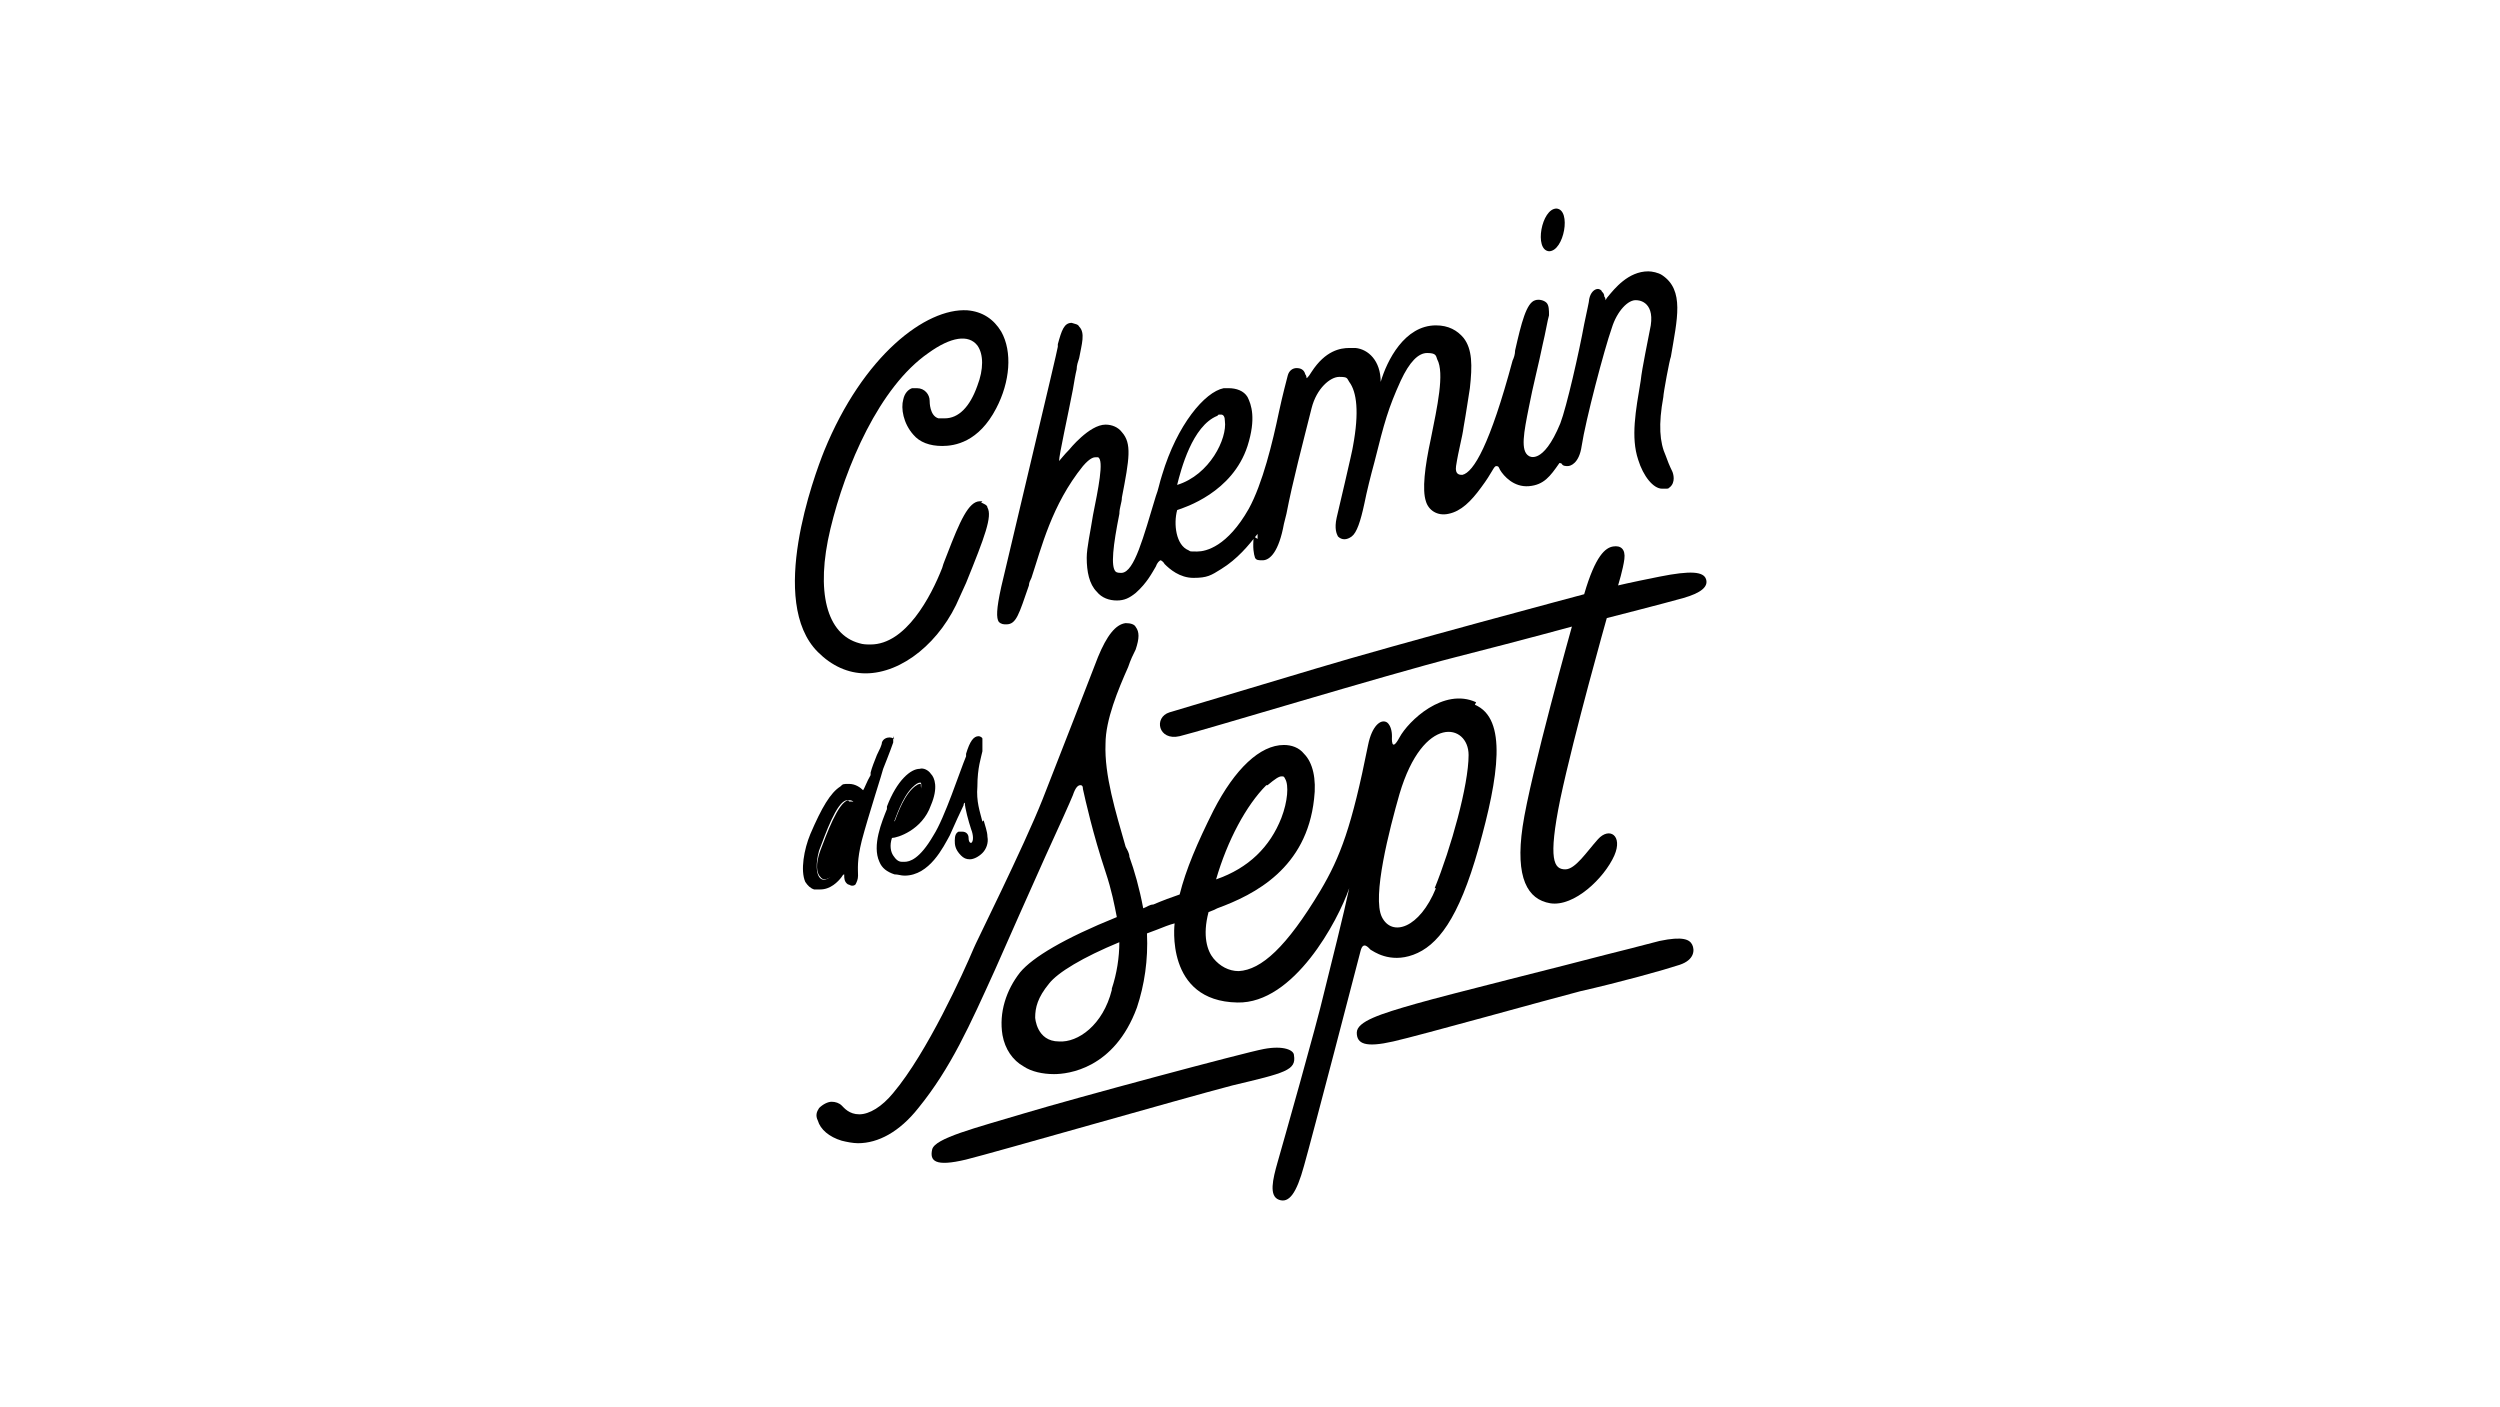
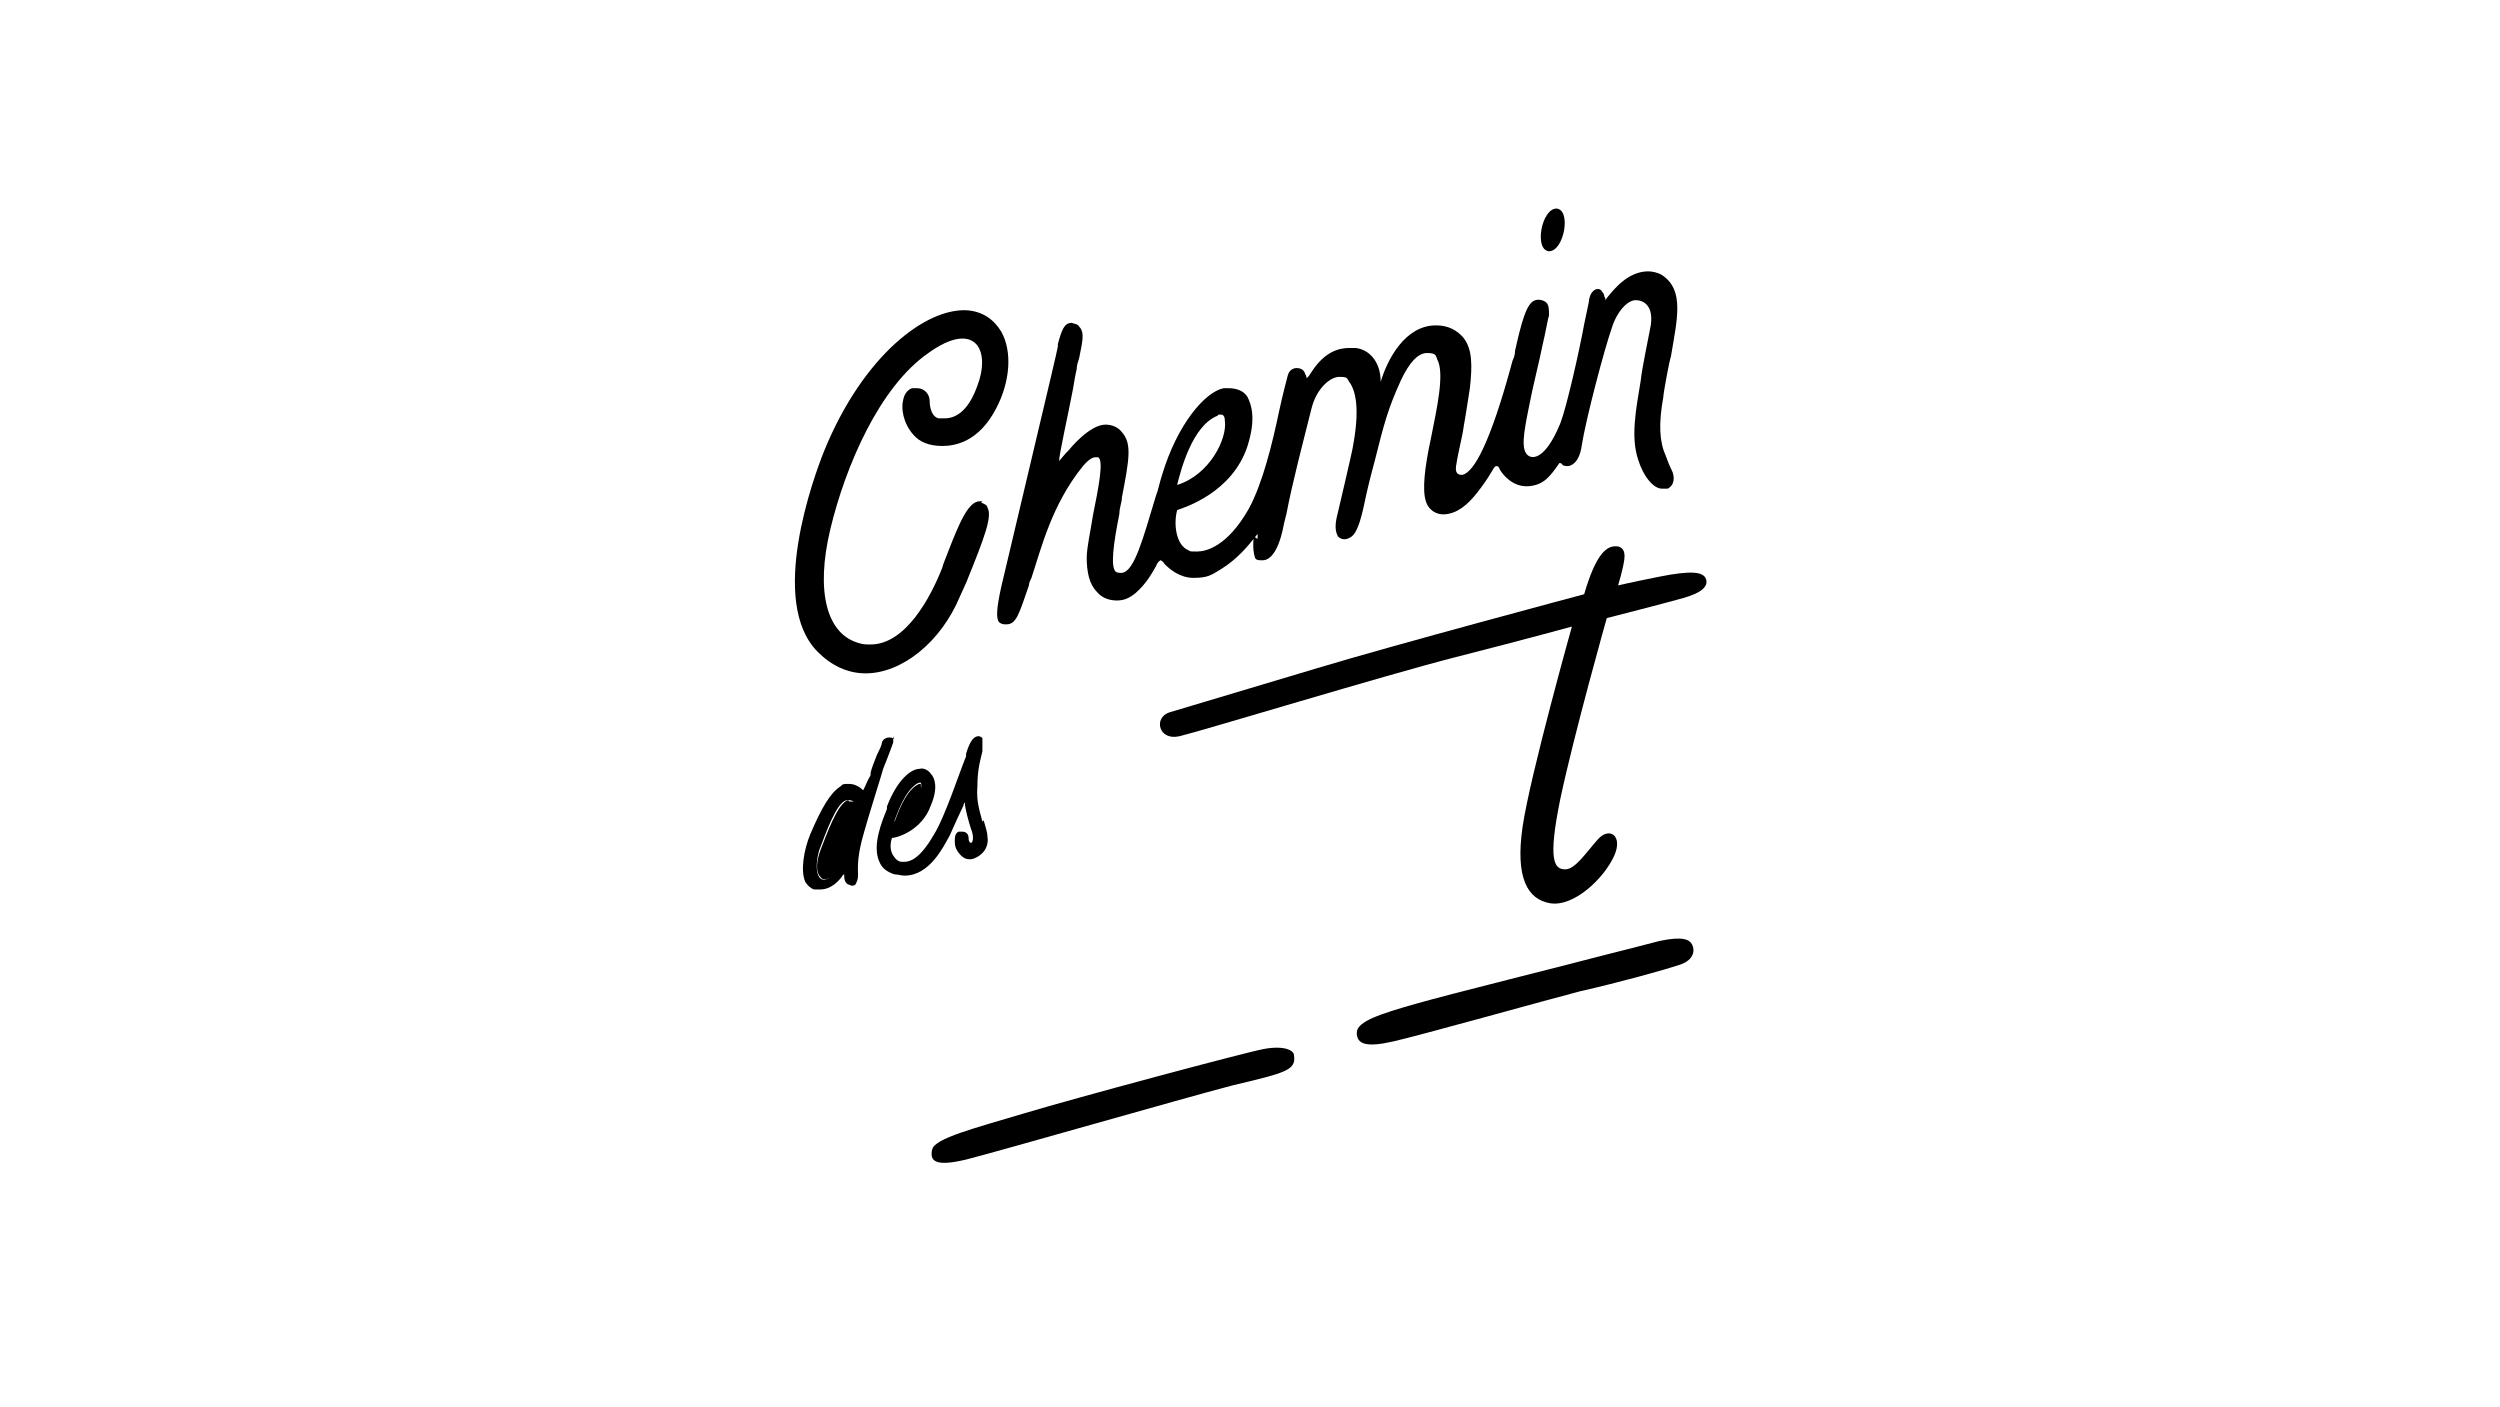
<svg xmlns="http://www.w3.org/2000/svg" id="Calque_1" version="1.1" viewBox="0 0 199 112">
  <path d="M67.5,63.7c-.8.2-1.7,2.7-2.2,4-.4,1.1-.3,1.8,0,2.1.2.3.5.2.9,0,.9-.8,1.6-3.3,1.9-4.2.2-.8.3-1.5,0-1.7,0,0-.2-.1-.3-.1s-.1,0-.2,0Z" />
  <path d="M73.3,62.4c0,0-.1,0-.1,0,0,0-.2,0-.6.4-.8.8-1.3,2.4-1.5,2.9.4,0,1.1-.4,1.8-1.5.4-.7.5-1.4.4-1.6Z" />
  <g>
    <path d="M71.2,58.9c0-.1-.2-.2-.4-.2-.2,0-.5.1-.6.4,0,.2-.2.6-.4,1-.2.5-.4,1-.5,1.4v.2c-.3.5-.5,1.1-.6,1.2h0c-.2-.2-.6-.5-1.1-.5s-.5,0-.7.2c-.8.5-1.5,1.7-2.4,3.8-.5,1.2-.8,2.9-.4,3.8.2.3.4.5.7.6.2,0,.3,0,.5,0,.8,0,1.4-.6,1.7-1,0,0,.1-.2.2-.2,0,0,0,0,0,0,0,0,0,0,0,.1,0,.2,0,.5.3.7.1,0,.2.1.3.1s.2,0,.3-.1c.1-.2.2-.4.2-.7,0-.5-.1-1.2.3-2.8.5-1.9,1.7-5.6,1.7-5.7,0,0,.6-1.5.8-2.1,0-.2,0-.4,0-.5ZM68,65.6c-.2.8-1,3.4-1.9,4.2-.4.3-.7.3-.9,0-.2-.3-.3-1,0-2.1.5-1.3,1.4-3.9,2.2-4,0,0,.1,0,.2,0,.1,0,.2,0,.3.1.2.3.2.9,0,1.7Z" />
    <path d="M78.2,65.4c-.2-.8-.5-1.6-.4-2.8,0-1.5.3-2.3.4-2.8,0-.1,0-.2,0-.3,0-.3,0-.5,0-.7,0-.1-.2-.2-.3-.2-.4,0-.7.4-1,1.4v.2c-.5,1.2-1.7,4.9-2.6,6.3-1.1,1.9-1.9,2.1-2.3,2.1s-.2,0-.2,0c-.3,0-.5-.2-.7-.5-.2-.3-.3-.8-.1-1.4.4,0,2.4-.6,3.1-2.6.6-1.4.3-2.2,0-2.5-.2-.3-.6-.5-.9-.4-.7,0-1.8.9-2.6,3v.2c-.4,1-1.2,2.9-.6,4.2.2.5.6.8,1.2,1,.3,0,.5.1.8.1,2,0,3.1-2.3,3.6-3.2.4-.9.9-2,1.1-2.4,0,0,0-.2.1-.2,0,0,0,0,0,0,0,.4.3,1.5.5,2.1.2.5.2,1,0,1.1,0,0,0,0,0,0s-.2,0-.2-.4c0-.3-.2-.5-.5-.5,0,0-.2,0-.3,0-.2.1-.3.3-.3.7,0,.3,0,.7.5,1.2.2.2.4.3.7.3s.7-.2,1-.5c.3-.3.5-.8.4-1.3,0-.4-.2-.9-.3-1.3ZM71.1,65.6c.2-.5.7-2.1,1.5-2.9.3-.3.5-.4.6-.4s0,0,.1,0c.1.2,0,.9-.4,1.6-.7,1.2-1.4,1.4-1.8,1.5Z" />
  </g>
  <g>
    <path d="M97,33c0,0,.2,0,.2,0,.2,0,.3.2.3.5.2,1.4-1.2,4.3-3.8,5.1.3-1.2,1.2-4.7,3.2-5.5ZM99.8,42.7c-.1.9,0,1.4.1,1.7.1.2.3.2.6.2.6,0,1.3-.7,1.7-2.9l.2-.8c.5-2.6,1.3-5.6,2-8.4.4-1.6,1.5-2.5,2.2-2.5s.6.1.8.4c.6.8.8,2.4.3,5.1,0,.2-1.3,5.7-1.3,5.7-.2.9,0,1.3.1,1.5.3.3.7.3,1.1,0,.4-.3.7-1.2,1-2.6.2-1,.5-2.2.8-3.3.8-3.2,1.1-4.3,2.1-6.5.7-1.5,1.4-2.2,2.1-2.2s.7.2.8.5c.6,1.1,0,3.8-.5,6.3-.5,2.3-.7,4.1-.4,5,.2.7.9,1.2,1.8,1,1-.2,1.8-1,2.6-2.1.9-1.2,1-1.7,1.2-1.7s.2.1.3.3c.3.5,1.1,1.4,2.3,1.3,1.2-.1,1.7-.8,2.4-1.8,0,0,0-.1.2,0,.1.2.3.2.5.2s.9-.2,1.1-1.6c.3-2,1.8-7.7,2.4-9.4.4-1.3,1.3-2.3,2-2.2,0,0,1.4,0,1.1,2-.2,1.1-.7,3.4-.8,4.4-.4,2.4-.8,4.5-.2,6.3.4,1.3,1.2,2.3,1.9,2.3s.4,0,.6-.1c.5-.4.3-1.1.2-1.3-.2-.4-.4-.9-.5-1.2-.5-1.1-.6-2.5-.2-4.7,0-.3.5-3,.6-3.2.5-3,1.1-5.3-.7-6.5-.3-.2-.8-.3-1.1-.3-1.6,0-2.7,1.4-3.2,2-.1.1-.2.3-.2.3,0,0,0,0,0,0,0,0,0-.2-.1-.3,0-.2-.1-.3-.2-.4,0-.1-.2-.2-.3-.2-.3,0-.6.3-.7.8,0,.2-.2,1-.4,2-.4,2.2-1.4,6.6-1.9,7.9-1.4,3.4-2.5,2.6-2.5,2.6-.7-.4-.4-1.9,0-3.9.3-1.6.8-3.5,1.1-5,.2-.8.4-2,.5-2.3,0-.4,0-.8-.2-1-.2-.2-.6-.3-.9-.2-.7.2-1.1,1.8-1.6,4,0,.3-.1.6-.2.8-1.8,6.7-3.1,8.9-4,9.1-.2,0-.6,0-.5-.7.2-1.3.5-2.3.6-3.1.2-1.1.4-2.5.5-3.1.2-1.8.2-3.1-.5-4-.5-.6-1.2-1-2.2-1-2.5,0-3.9,2.8-4.4,4.5,0-1.7-1-2.6-2-2.7,0,0-.2,0-.5,0-.7,0-1.9.2-3,1.9-.3.5-.4.5-.4.5,0,0,0-.2-.1-.3-.1-.4-.4-.5-.7-.5s-.6.2-.7.6c-.1.4-.4,1.5-.7,2.9-.5,2.4-1.3,5.7-2.4,7.7-1.7,3-3.4,3.4-4.1,3.4s-.5,0-.7-.1c-1-.4-1.2-2.1-.9-3.2.6-.2,4.4-1.4,5.6-5.1.7-2.2.3-3.3,0-3.9-.3-.5-.9-.7-1.5-.7s-.3,0-.4,0c-1.5.3-3.7,2.9-4.9,6.9-.2.6-.3,1.2-.5,1.7-1,3.3-1.7,6-2.7,6.1-.2,0-.4,0-.5-.1-.4-.4-.2-2.1.3-4.6,0-.5.2-.9.2-1.3.6-3.1.8-4.3,0-5.2-.3-.4-.8-.6-1.3-.6-1.3,0-2.9,2-2.9,2-.4.4-.7.8-.8.9,0,0,0,0,0,0,0-.5.7-3.6,1.1-5.7.1-.6.2-1.2.3-1.6,0-.3.1-.6.2-.9.2-1.1.5-2,0-2.5-.1-.2-.3-.2-.6-.3-.6,0-.8.6-1.1,1.7v.2c0,.2-3.9,16.5-4.5,19.1-.4,1.8-.4,2.5-.2,2.8.2.2.4.2.6.2h0c.8,0,1-.8,1.8-3.1,0-.2.1-.4.2-.6.8-2.4,1.6-5.8,4.1-8.9.6-.7.9-.7,1-.7s0,0,.2,0c.5.2,0,2.6-.4,4.6-.2,1.3-.5,2.6-.5,3.4,0,1.1.2,2.1.8,2.7.4.5,1,.7,1.6.7s1-.2,1.5-.6c.9-.8,1.3-1.6,1.6-2.1.1-.3.3-.5.4-.5h0c0,0,.2.1.3.3.4.4,1.2,1.1,2.3,1.1s1.4-.2,2.2-.7c1.3-.8,2.2-1.9,2.9-2.8,0,0,.1-.1,0,0,0,.1,0,.4,0,.4Z" />
    <path d="M123.3,20c1.2,0,1.8-3.3.6-3.4-1.2,0-1.8,3.3-.6,3.4Z" />
    <path d="M78.2,39.9c0,0-.1,0-.2,0-.9,0-1.6,1.6-2.6,4.2-.1.3-.3.7-.4,1.1-.9,2.3-2.9,6.1-5.7,6.1-.3,0-.6,0-.9-.1-2.6-.7-3.5-4.1-2.3-9.1,1.2-5,3.9-11.3,7.8-14,1.8-1.3,3.2-1.5,3.9-.6.5.7.5,1.9,0,3.2-.6,1.7-1.5,2.6-2.6,2.6s-.3,0-.5,0c-.7-.2-.7-1.3-.7-1.4,0-.5-.4-1-1-1s-.2,0-.4,0c-.3.1-.6.4-.7.9-.2.7,0,1.9.8,2.8.5.6,1.3.9,2.3.9s2.9-.3,4.3-3c1.1-2.1,1.3-4.5.4-6.1-.6-1-1.5-1.6-2.7-1.7-3.3-.2-8.3,3.6-11.4,11.2-.8,2-4.5,12-.5,16,1.1,1.1,2.4,1.7,3.8,1.7,2.9,0,6-2.5,7.5-6.1l.5-1.1c1.5-3.7,2.1-5.3,1.7-6,0-.2-.3-.3-.5-.4Z" />
  </g>
  <g>
    <path d="M125.2,49.6s-3.4,12.1-4,16.2.4,5.8,2.2,6.1c1.9.3,4.3-2,5.1-3.8.7-1.6-.4-2.3-1.3-1.3s-1.8,2.4-2.6,2.4c-.9,0-1.4-.7-.4-5.6,1.1-5.2,3.7-14.4,3.7-14.4,0,0,4.7-1.2,6.1-1.6s2-.9,1.8-1.5-1.2-.7-3.7-.2-3.3.7-3.3.7c0,0,.4-1.3.5-2.1s-.3-1.1-.9-1-1.4.7-2.3,3.8c0,0-15,4-21.3,5.9s-10.4,3.1-11.7,3.5-.9,2.3.8,1.9,16.5-4.9,22-6.3,9.5-2.5,9.5-2.5Z" />
    <path d="M127.8,76c-3,.8-12.3,3.1-15.1,3.9-2.8.8-4.7,1.4-4.7,2.3,0,.9.7,1.2,2.9.7,2.2-.5,12.2-3.3,14.9-4,3.1-.7,6.7-1.7,7.9-2.1,1.2-.4,1.2-1.2,1-1.6s-.7-.7-2.6-.3c-1.9.5-3.5.9-4.3,1.1Z" />
    <path d="M103,84c0-.4-.8-.8-2.4-.5-1.6.3-15,3.9-19,5.1-4,1.2-7.2,2-7.4,2.9-.2.9.2,1.4,2.7.8,2.4-.6,17-4.8,21.2-5.9,4.2-1,5.1-1.2,4.9-2.4Z" />
-     <path d="M117.5,55.9c-2.6-1.2-5.4,1.5-6.1,2.8s-.6,0-.6-.1,0-.8-.4-1.1c-.5-.3-1.2.3-1.5,1.8-1.3,6.5-2.2,8.9-3.8,11.6-2.7,4.5-4.7,6.3-6.5,6.4-.8,0-1.5-.4-2-1-.5-.6-.9-1.8-.4-3.7h0c.3-.1.5-.2.7-.3,3-1.1,7.1-3.2,7.7-8.7.2-1.6-.1-2.9-.8-3.6-.4-.5-1-.7-1.6-.7-1.9,0-3.9,1.9-5.6,5.2-1.3,2.6-2.2,4.7-2.7,6.7-.6.2-1.4.5-2.1.8-.3,0-.5.2-.8.3-.3-1.6-.7-3-1.1-4.1,0-.3-.2-.6-.3-.8-.8-2.8-1.7-5.7-1.6-8.2,0-1.9,1-4.3,1.8-6.1.2-.6.4-1,.6-1.4.3-.9.3-1.4,0-1.8-.1-.2-.4-.3-.8-.3-.8.1-1.5,1-2.2,2.7-.7,1.8-2.9,7.5-4.4,11.3-1.5,3.8-5.5,11.8-5.5,11.9-.8,1.9-3.7,8.3-6.4,11.5-.9,1.1-1.9,1.7-2.7,1.7s-1.2-.5-1.4-.7c-.2-.2-.5-.3-.8-.3s-.7.2-1,.5c-.2.3-.3.6-.1,1,.2.7.9,1.3,1.9,1.6.4.1.9.2,1.3.2,1.6,0,3.3-.9,4.8-2.8,2.6-3.2,4.1-6.6,6.1-11,1.1-2.5,2.7-6.1,4-9,1.1-2.4,2-4.4,2.2-4.9.2-.6.4-.8.6-.8s.2.2.2.3c.2.9.8,3.6,1.8,6.6.5,1.5.7,2.6.9,3.6-4.2,1.7-6.7,3.2-7.7,4.4-1.1,1.4-1.7,3.2-1.4,5,.2,1.1.8,2,1.7,2.5.6.4,1.5.6,2.4.6,1.1,0,4.8-.4,6.6-5.3.6-1.8.9-3.8.8-5.9.3-.1.5-.2.8-.3.5-.2,1-.4,1.4-.5,0,0-.8,6.2,5,6.3,4.5.1,8-6.5,8.9-9.1-.4,1.9-1.5,6.3-2,8.3-.6,2.6-3.3,12.1-3.7,13.5s-.7,2.7.1,3,1.4-.5,2-2.7c.6-2.1,4.3-16.3,4.5-17.1.2-.8.6-.3.8-.1.2.1,1.5,1.1,3.4.4s3.6-2.8,5.2-8.5c1.6-5.7,2.3-10.3-.3-11.4ZM100.9,62.5c.6-.5.9-.7,1.1-.7s.2,0,.3.2c.3.5.2,1.8-.3,3.1-.9,2.3-2.6,4-5.2,4.9.9-3.1,2.4-5.9,4-7.5ZM88.5,78.8c-.7,2.8-2.7,4.2-4.2,4.1-1.8,0-1.9-1.9-1.9-1.9,0-.8.2-1.6,1.1-2.7.7-.9,2.7-2.1,5.6-3.3,0,1.2-.2,2.5-.6,3.7ZM114.3,70.7c-1.3,3.2-3.5,3.9-4.3,2.3s.6-7,1.4-9.8c1.9-6.4,5.5-5.6,5.5-3.1,0,2.4-1.4,7.4-2.7,10.6Z" />
  </g>
</svg>